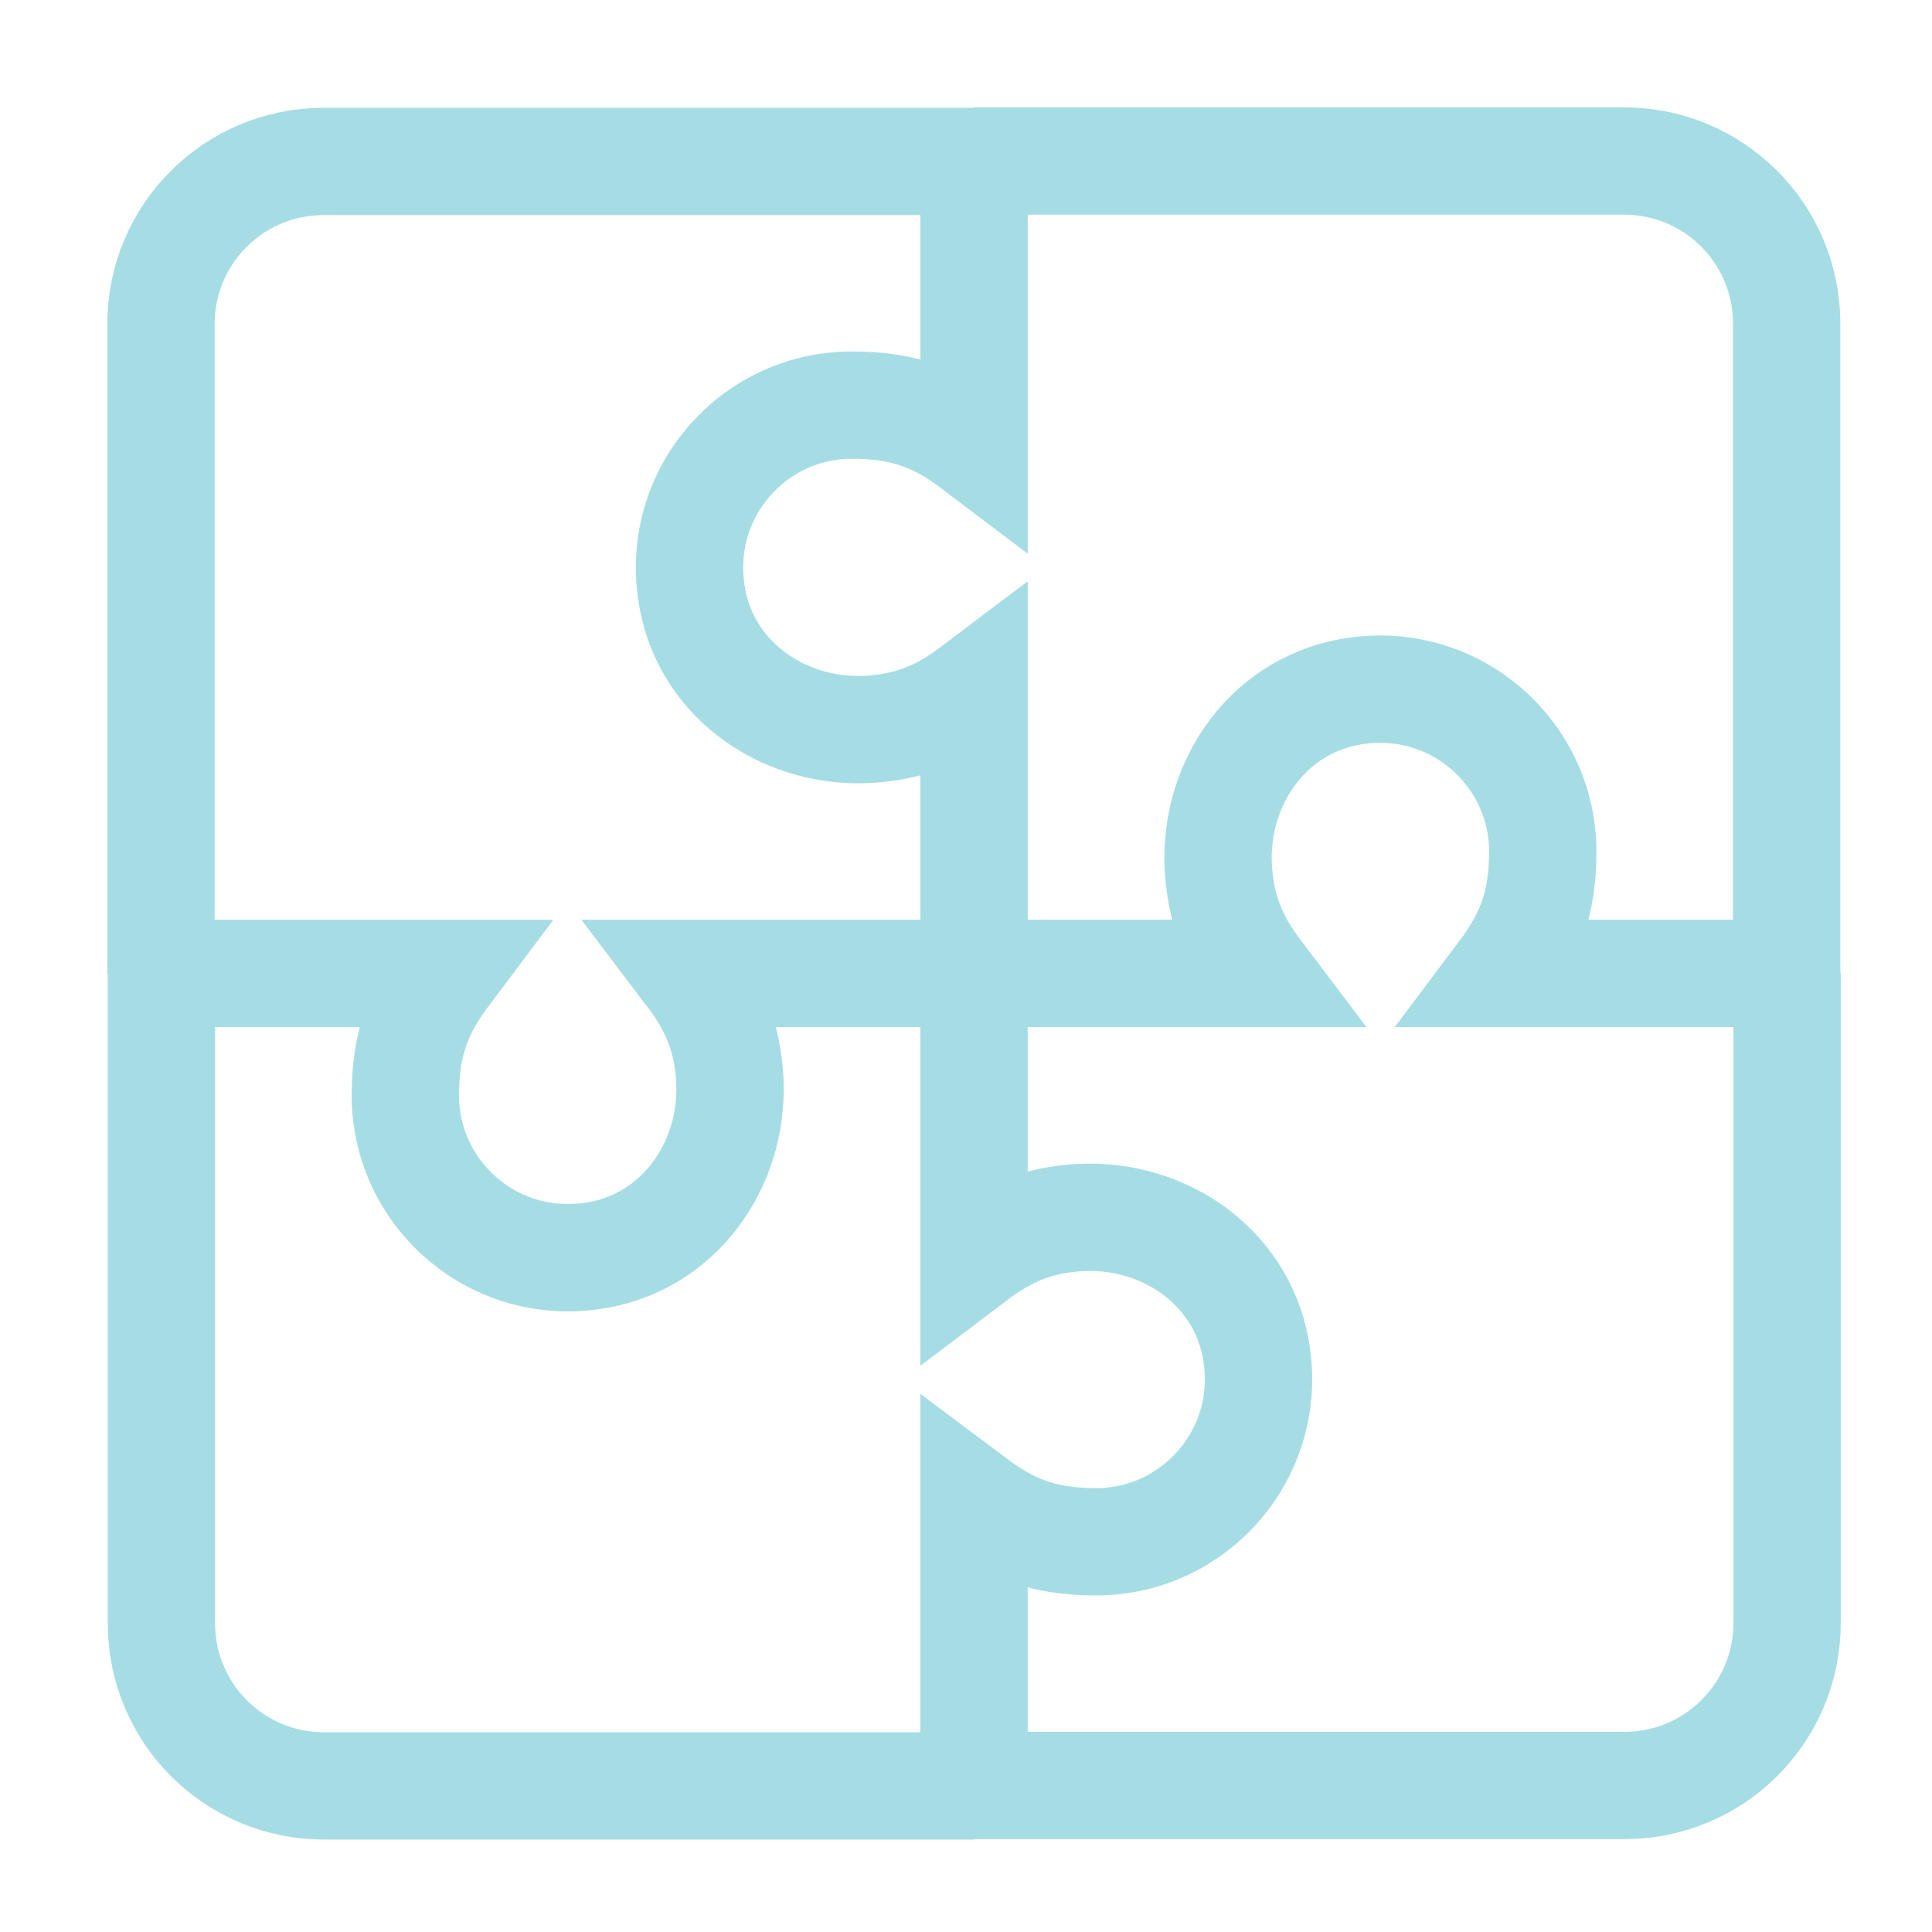
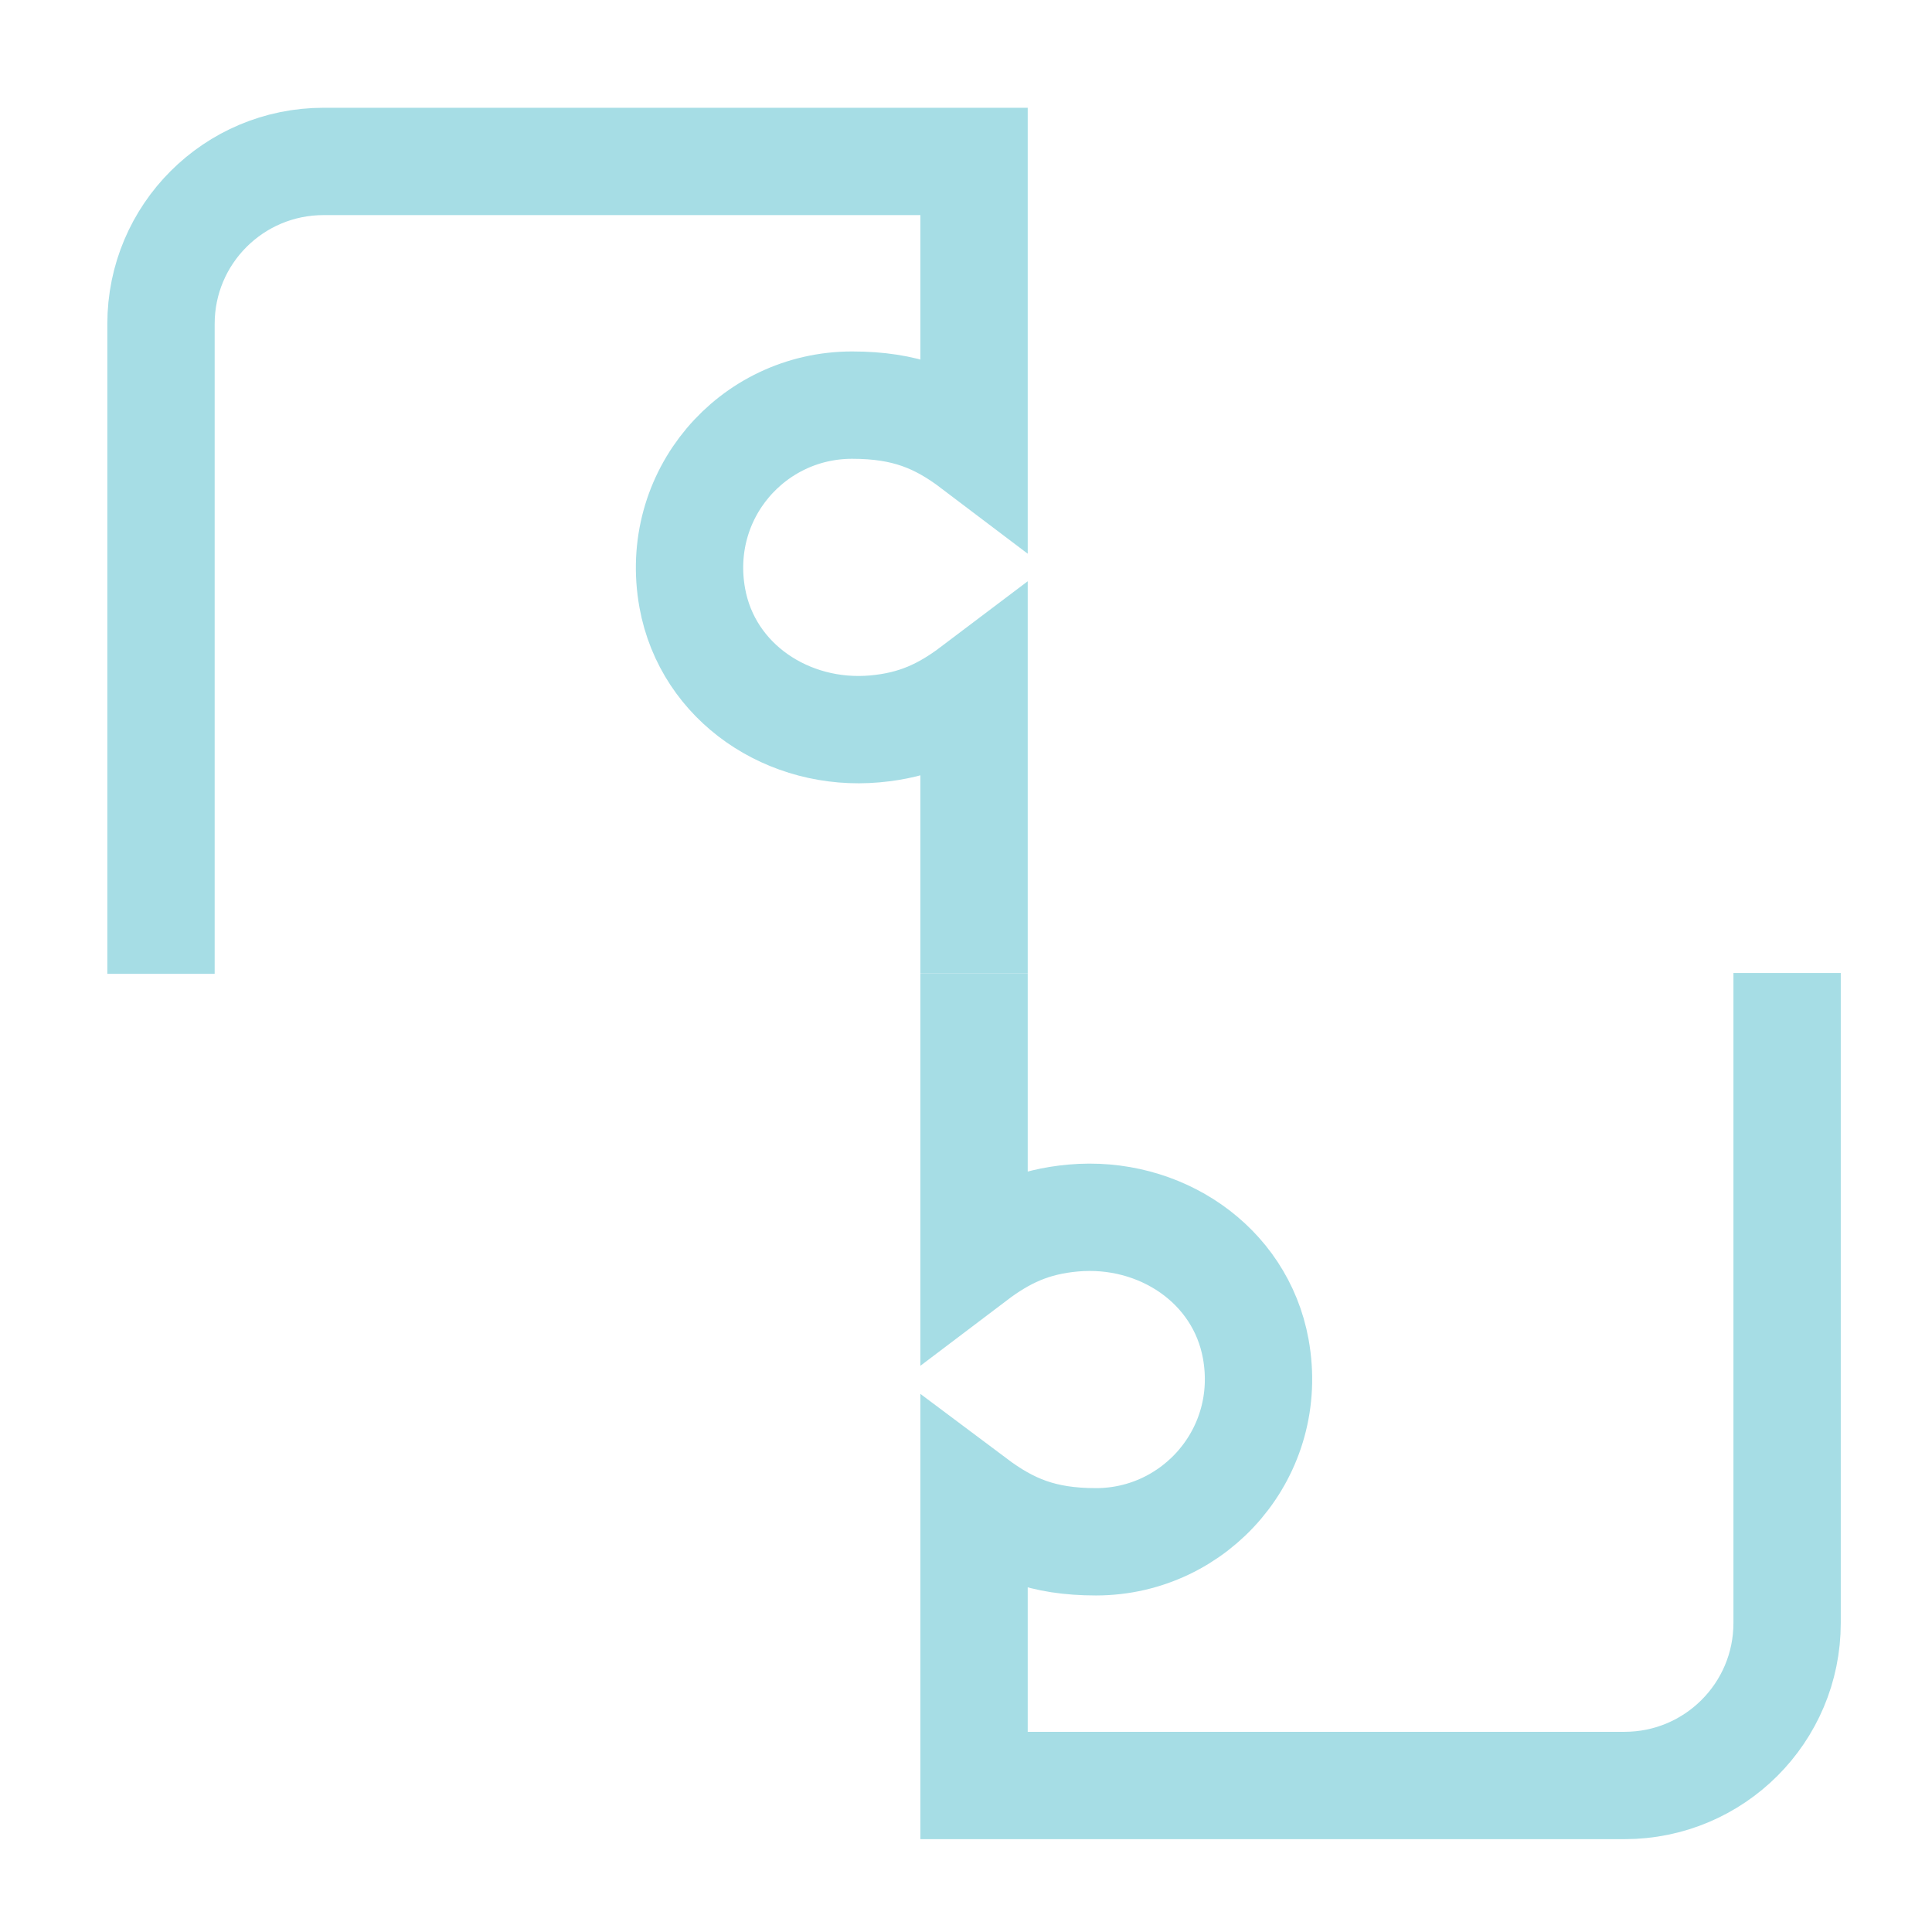
<svg xmlns="http://www.w3.org/2000/svg" width="36" height="36" viewBox="0 0 36 36" fill="none">
-   <path d="M18.15 18.139H12.847C13.272 18.699 13.522 19.229 13.59 19.986C13.734 21.591 12.734 23.097 11.151 23.384C9.227 23.733 7.553 22.264 7.553 20.41C7.553 19.418 7.81 18.805 8.31 18.139H3.008V30.25C3.008 31.923 4.363 33.278 6.038 33.278H18.157" stroke="#A6DDE5" stroke-width="2" stroke-miterlimit="10" />
  <path d="M18.15 18.139V23.438C18.71 23.014 19.241 22.764 19.998 22.696C21.604 22.552 23.111 23.551 23.399 25.133C23.748 27.056 22.278 28.729 20.422 28.729C19.43 28.729 18.816 28.471 18.15 27.972V33.27H30.27C31.944 33.27 33.3 31.915 33.3 30.242V18.131" stroke="#A6DDE5" stroke-width="2" stroke-miterlimit="10" />
-   <path d="M18.15 18.139H23.452C23.028 17.579 22.778 17.049 22.71 16.292C22.566 14.687 23.566 13.181 25.149 12.893C27.073 12.545 28.747 14.014 28.747 15.868C28.747 16.86 28.49 17.473 27.99 18.139H33.292V6.028C33.292 4.355 31.936 3 30.262 3H18.142" stroke="#A6DDE5" stroke-width="2" stroke-miterlimit="10" />
  <path d="M18.15 18.139V12.84C17.589 13.264 17.059 13.514 16.302 13.582C14.696 13.726 13.188 12.727 12.9 11.145C12.552 9.222 14.014 7.549 15.877 7.549C16.87 7.549 17.491 7.807 18.15 8.306V3.008H6.03C4.356 3.008 3 4.362 3 6.035V18.146" stroke="#A6DDE5" stroke-width="2" stroke-miterlimit="10" />
</svg>